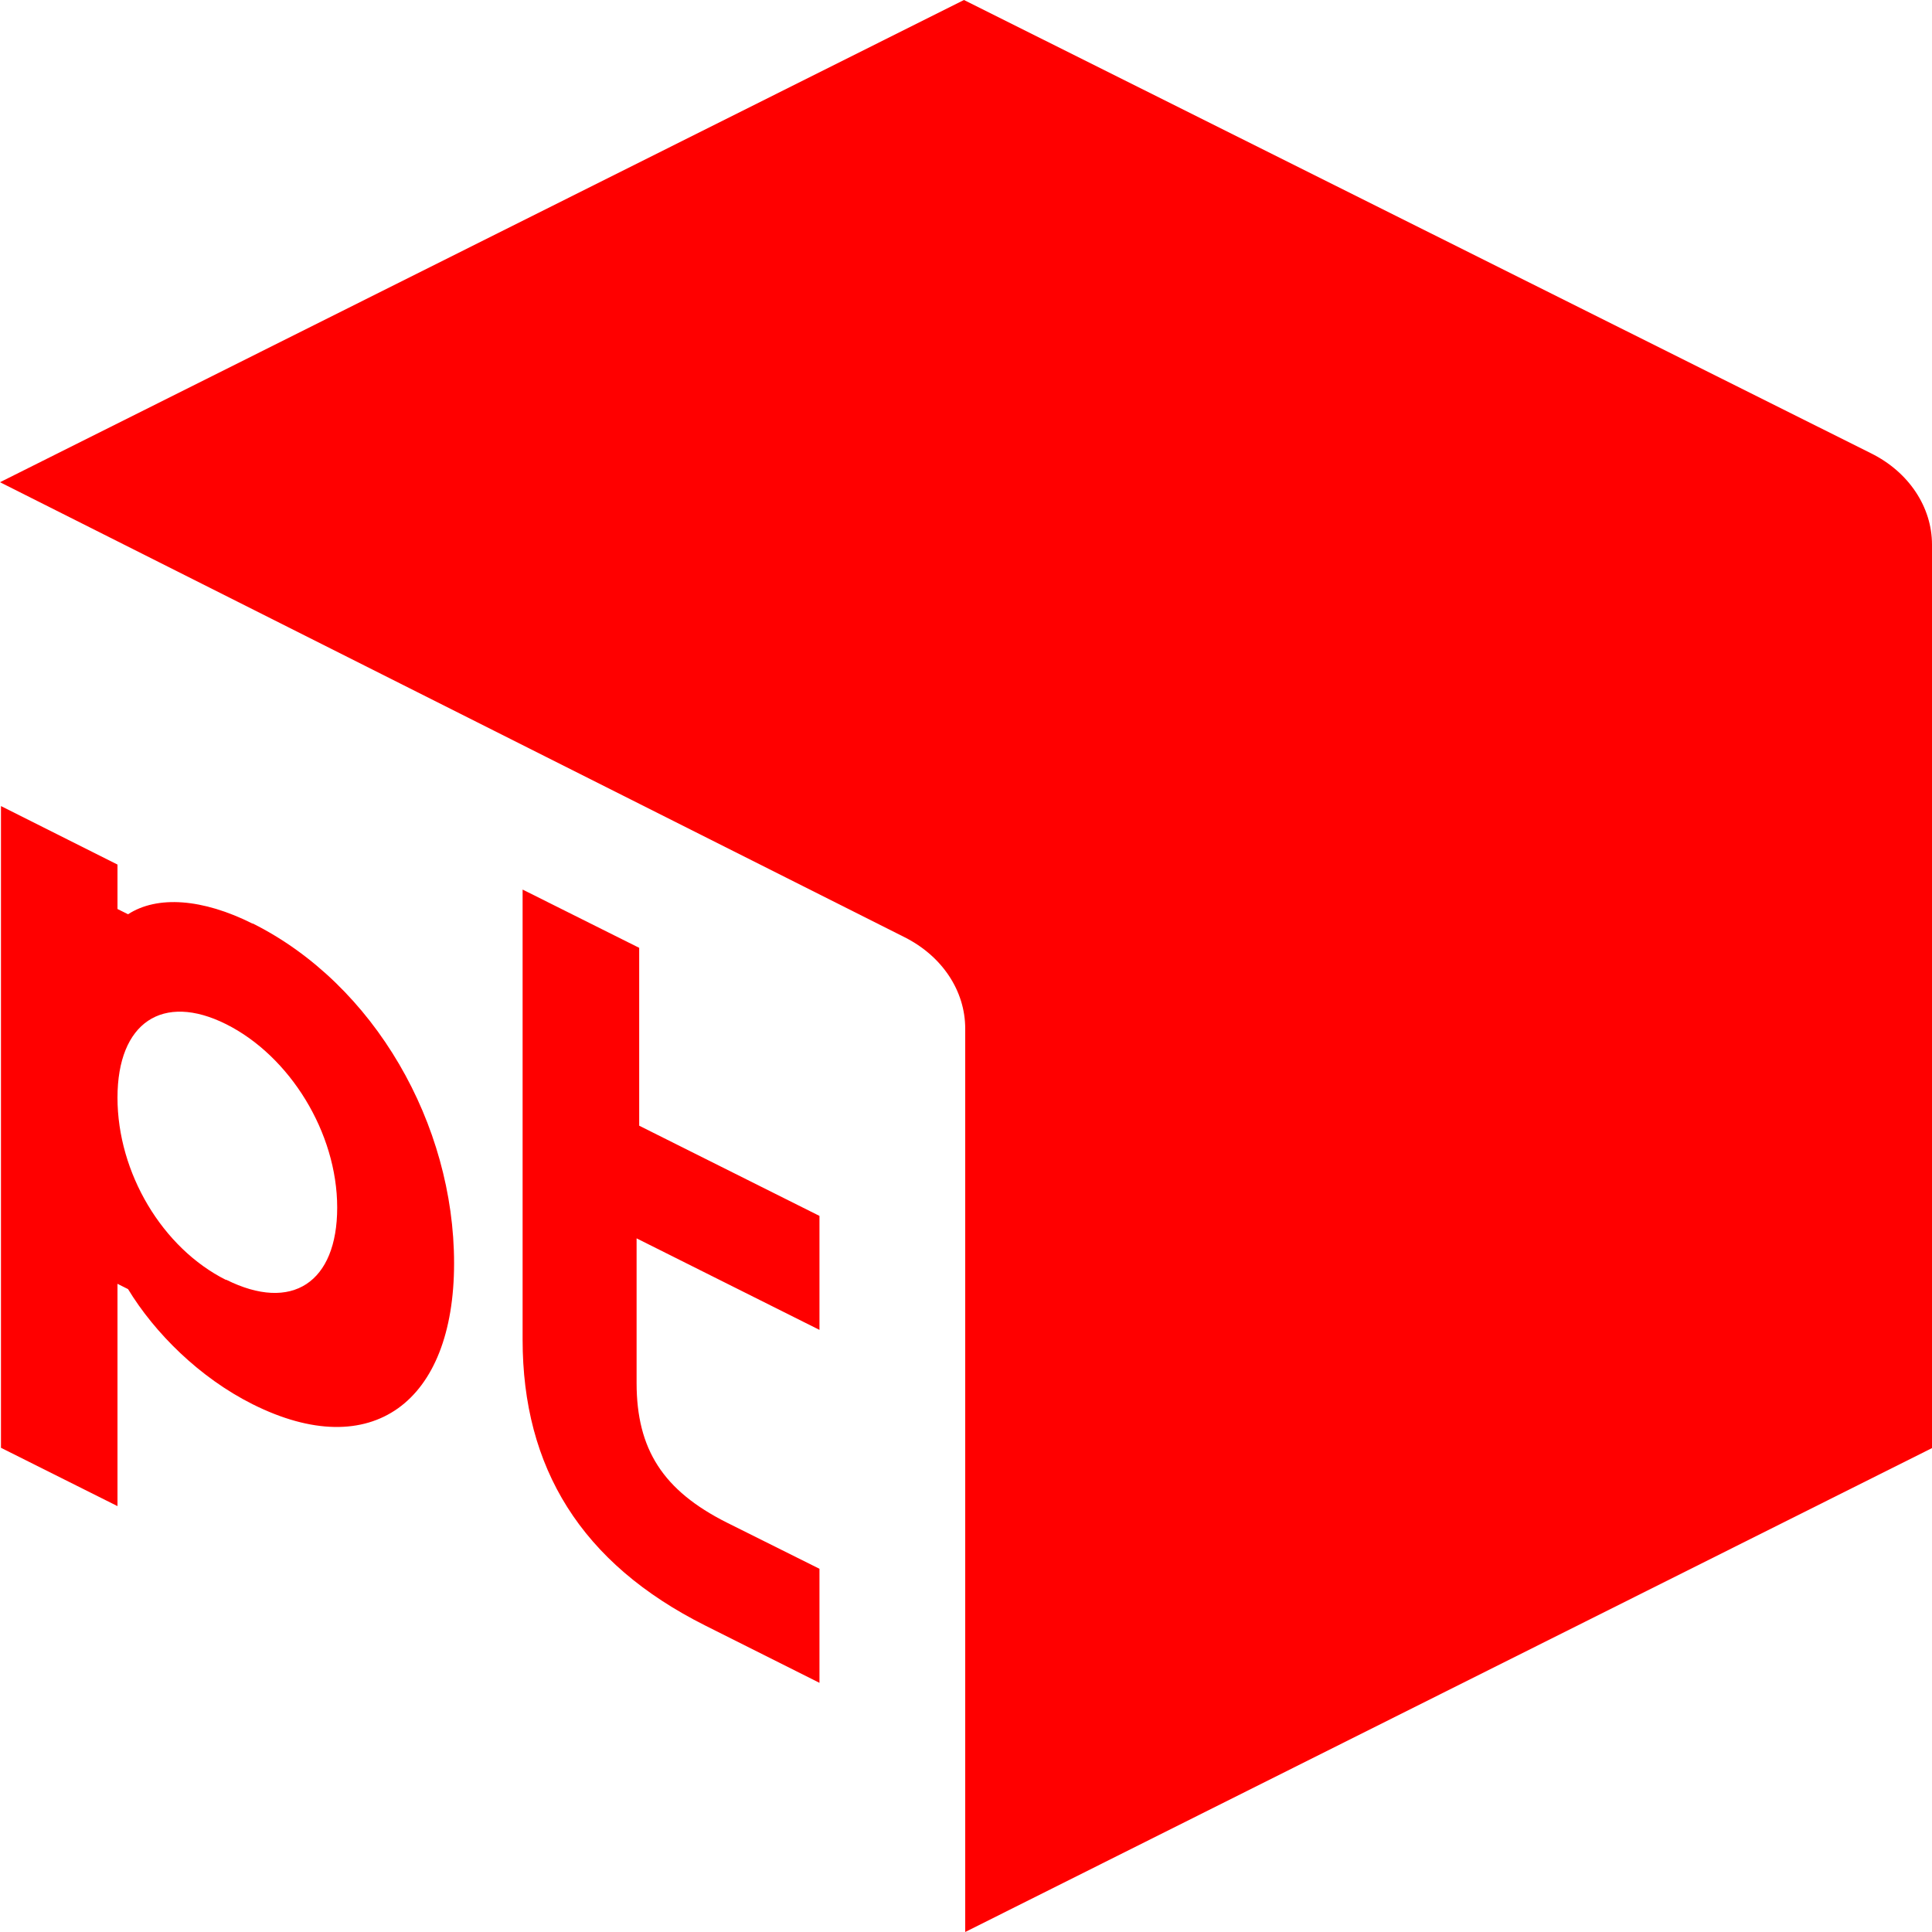
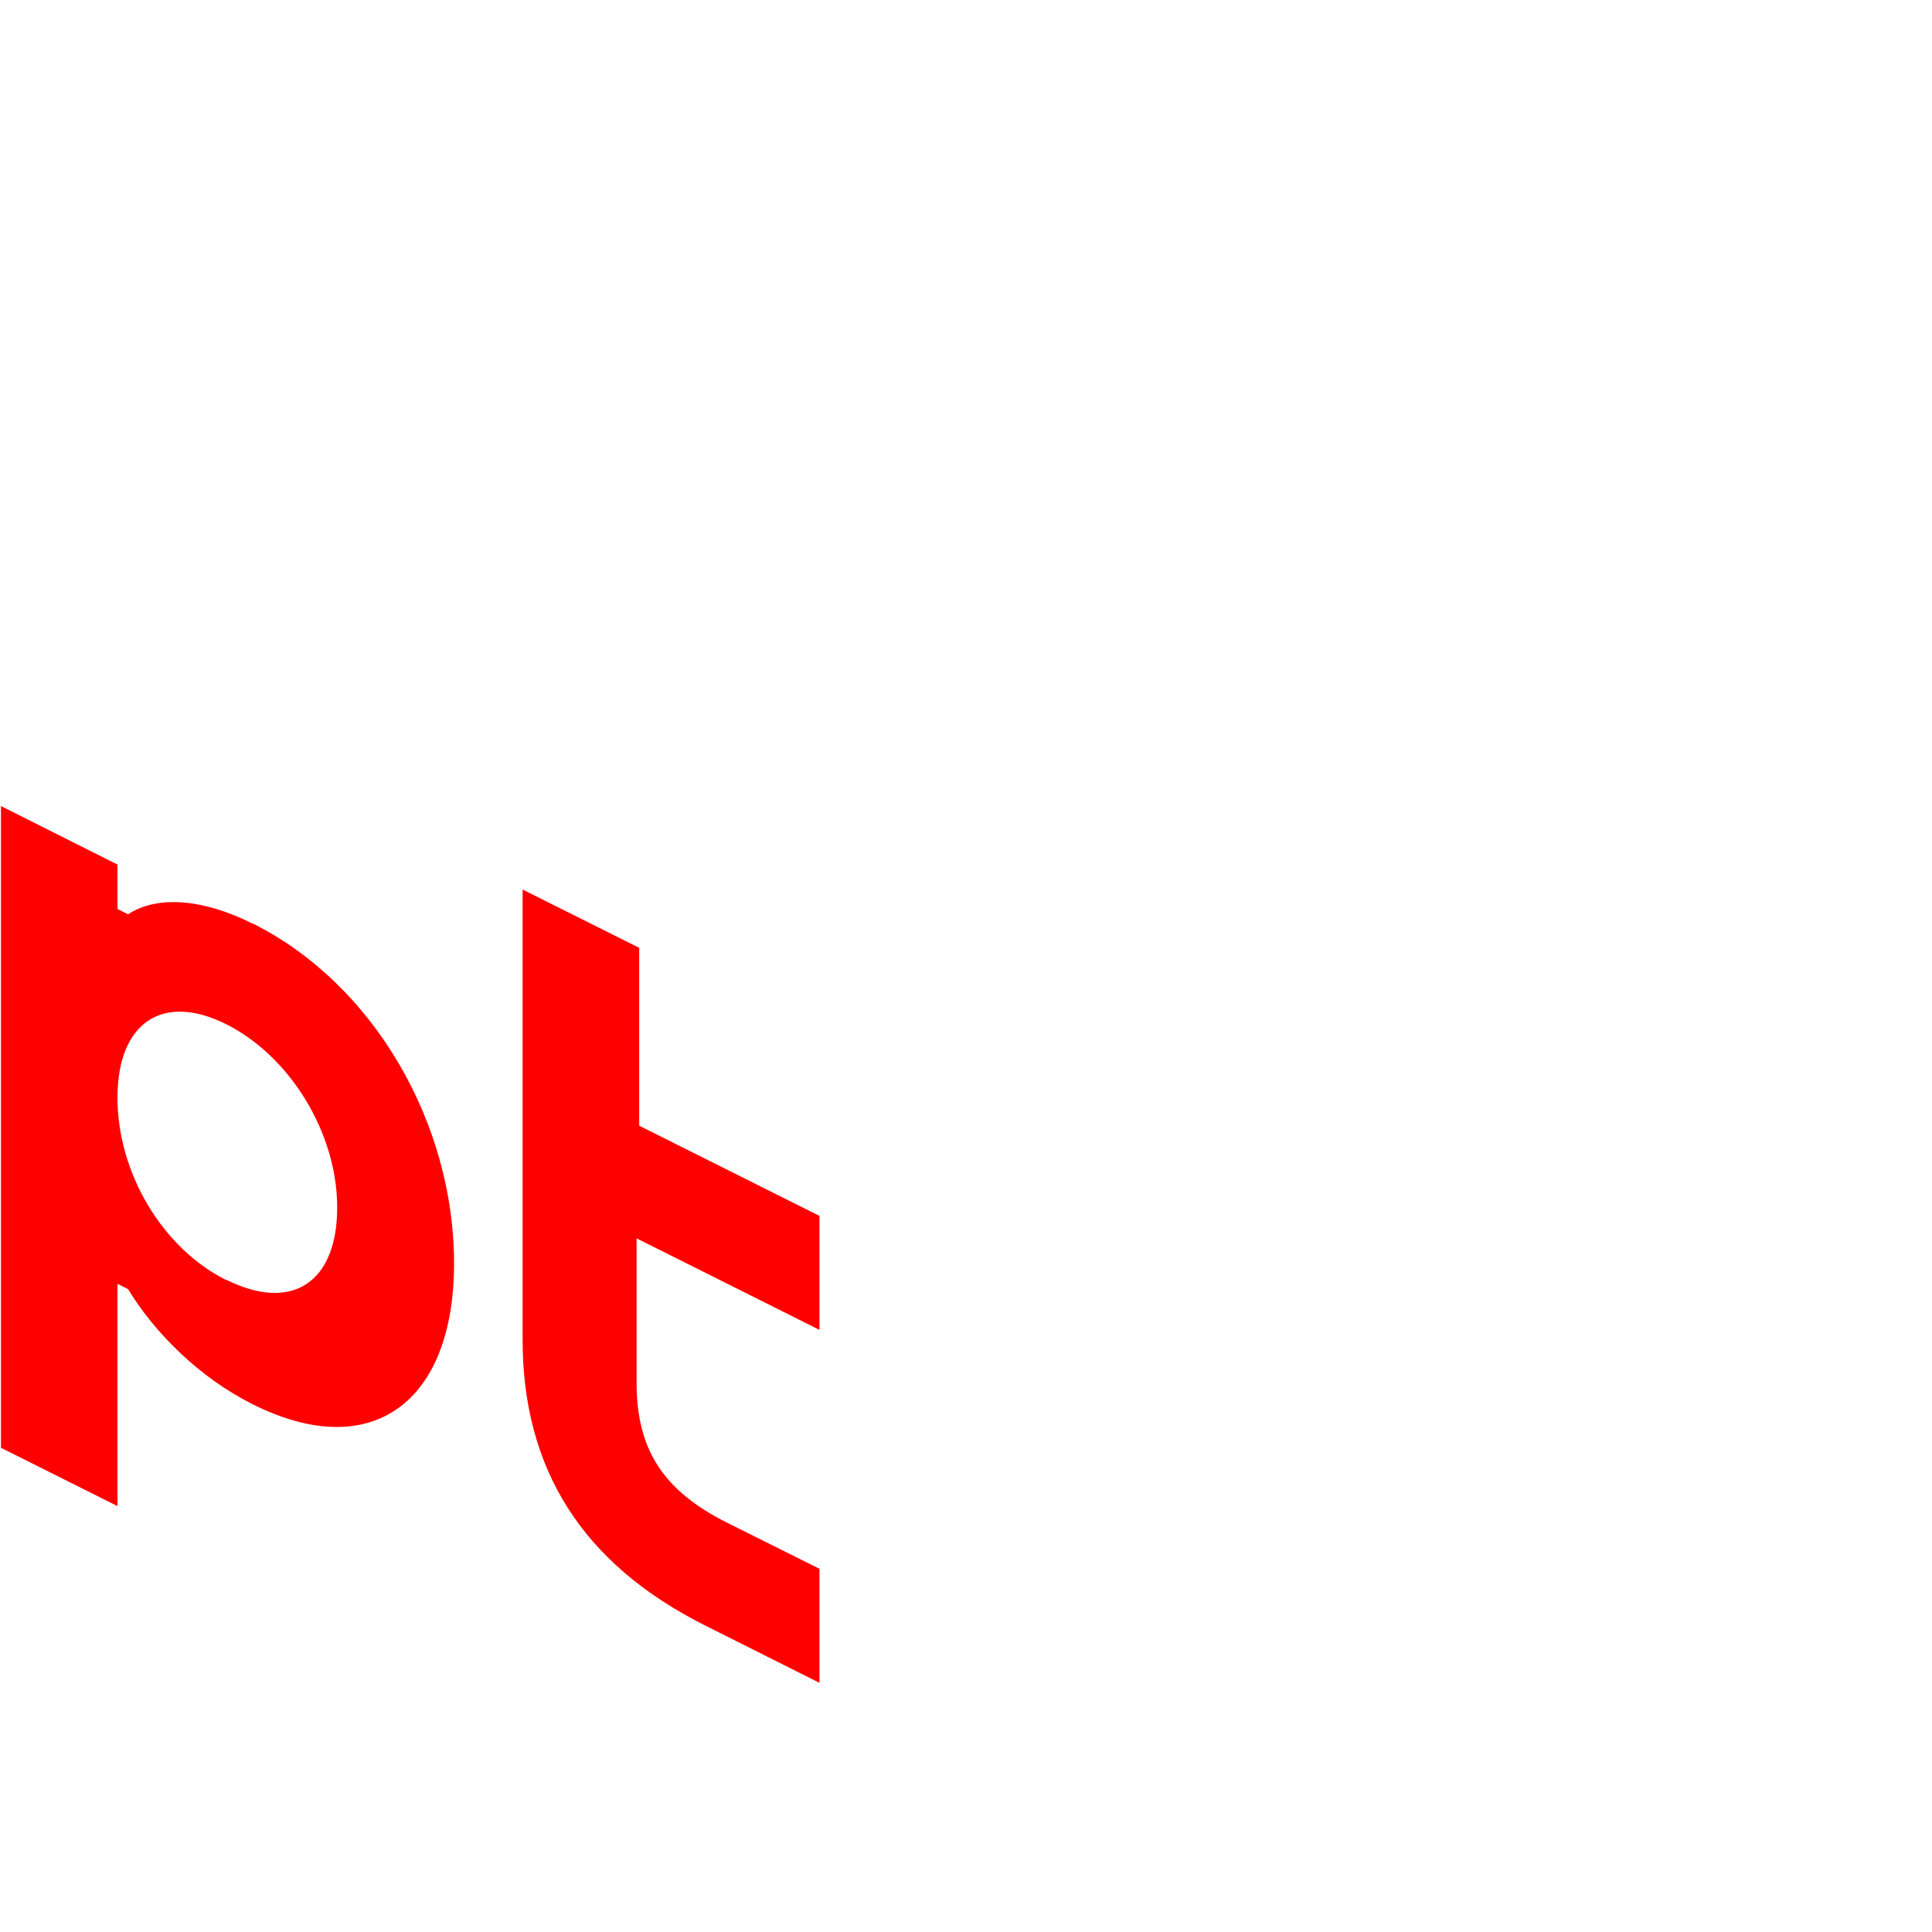
<svg xmlns="http://www.w3.org/2000/svg" width="32" height="32" viewBox="0 0 32 32" fill="none">
  <path d="M10.544 20.557V22.905C10.544 24.008 10.985 24.688 12.035 25.217L13.573 25.984V27.873L11.685 26.926C9.621 25.892 8.656 24.307 8.656 22.188V14.734L10.587 15.699V18.645L13.573 20.139V22.027L10.544 20.511V20.557ZM3.744 21.2C2.689 20.672 1.946 19.426 1.946 18.181C1.946 16.935 2.694 16.439 3.744 16.963C4.8 17.491 5.585 18.76 5.585 20.001C5.585 21.241 4.837 21.742 3.744 21.195V21.2ZM4.185 15.299C3.352 14.881 2.604 14.83 2.121 15.143L1.946 15.056V14.32L0.016 13.351V23.98L1.946 24.946V21.264L2.121 21.352C2.562 22.078 3.304 22.818 4.185 23.259C6.158 24.247 7.521 23.227 7.521 20.924C7.521 18.622 6.206 16.306 4.185 15.295V15.299Z" fill="#FF0000" />
-   <path d="M15.966 0L0 7.987L14.984 15.524C15.605 15.837 15.987 16.411 15.987 17.036V32L32 23.985V9.021C32 8.396 31.613 7.817 30.992 7.509L15.966 0Z" fill="#FF0000" />
</svg>